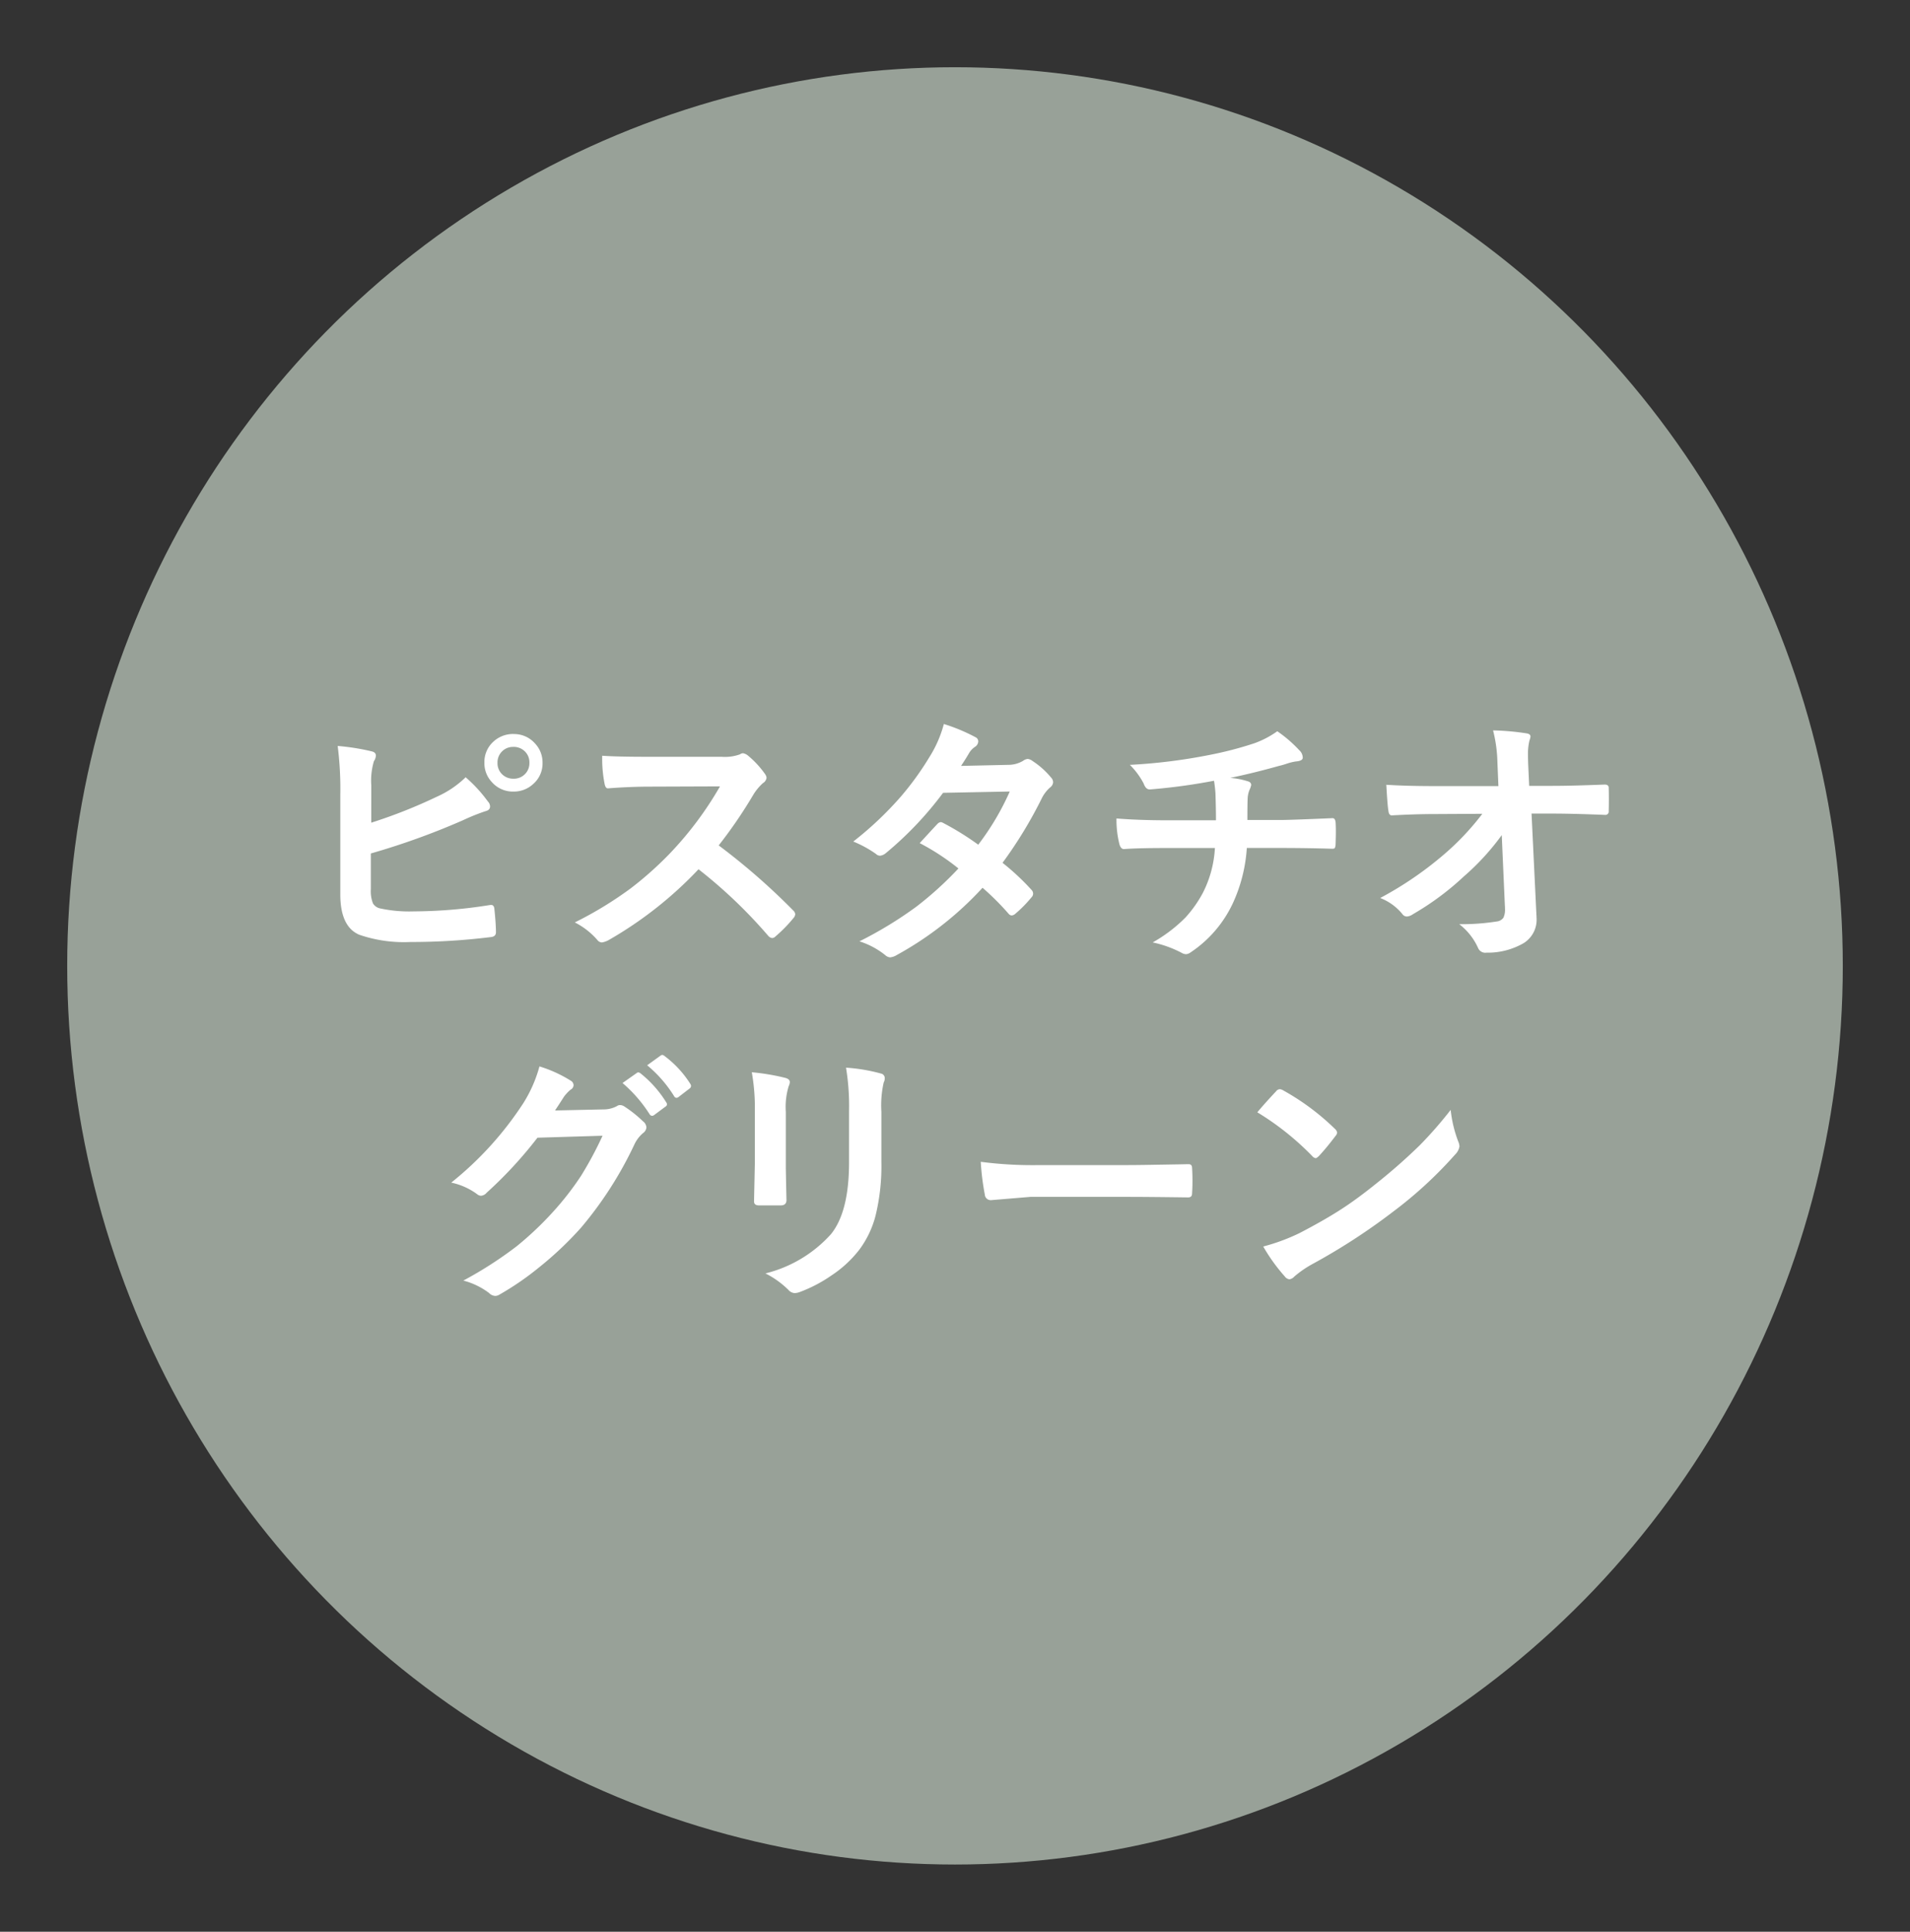
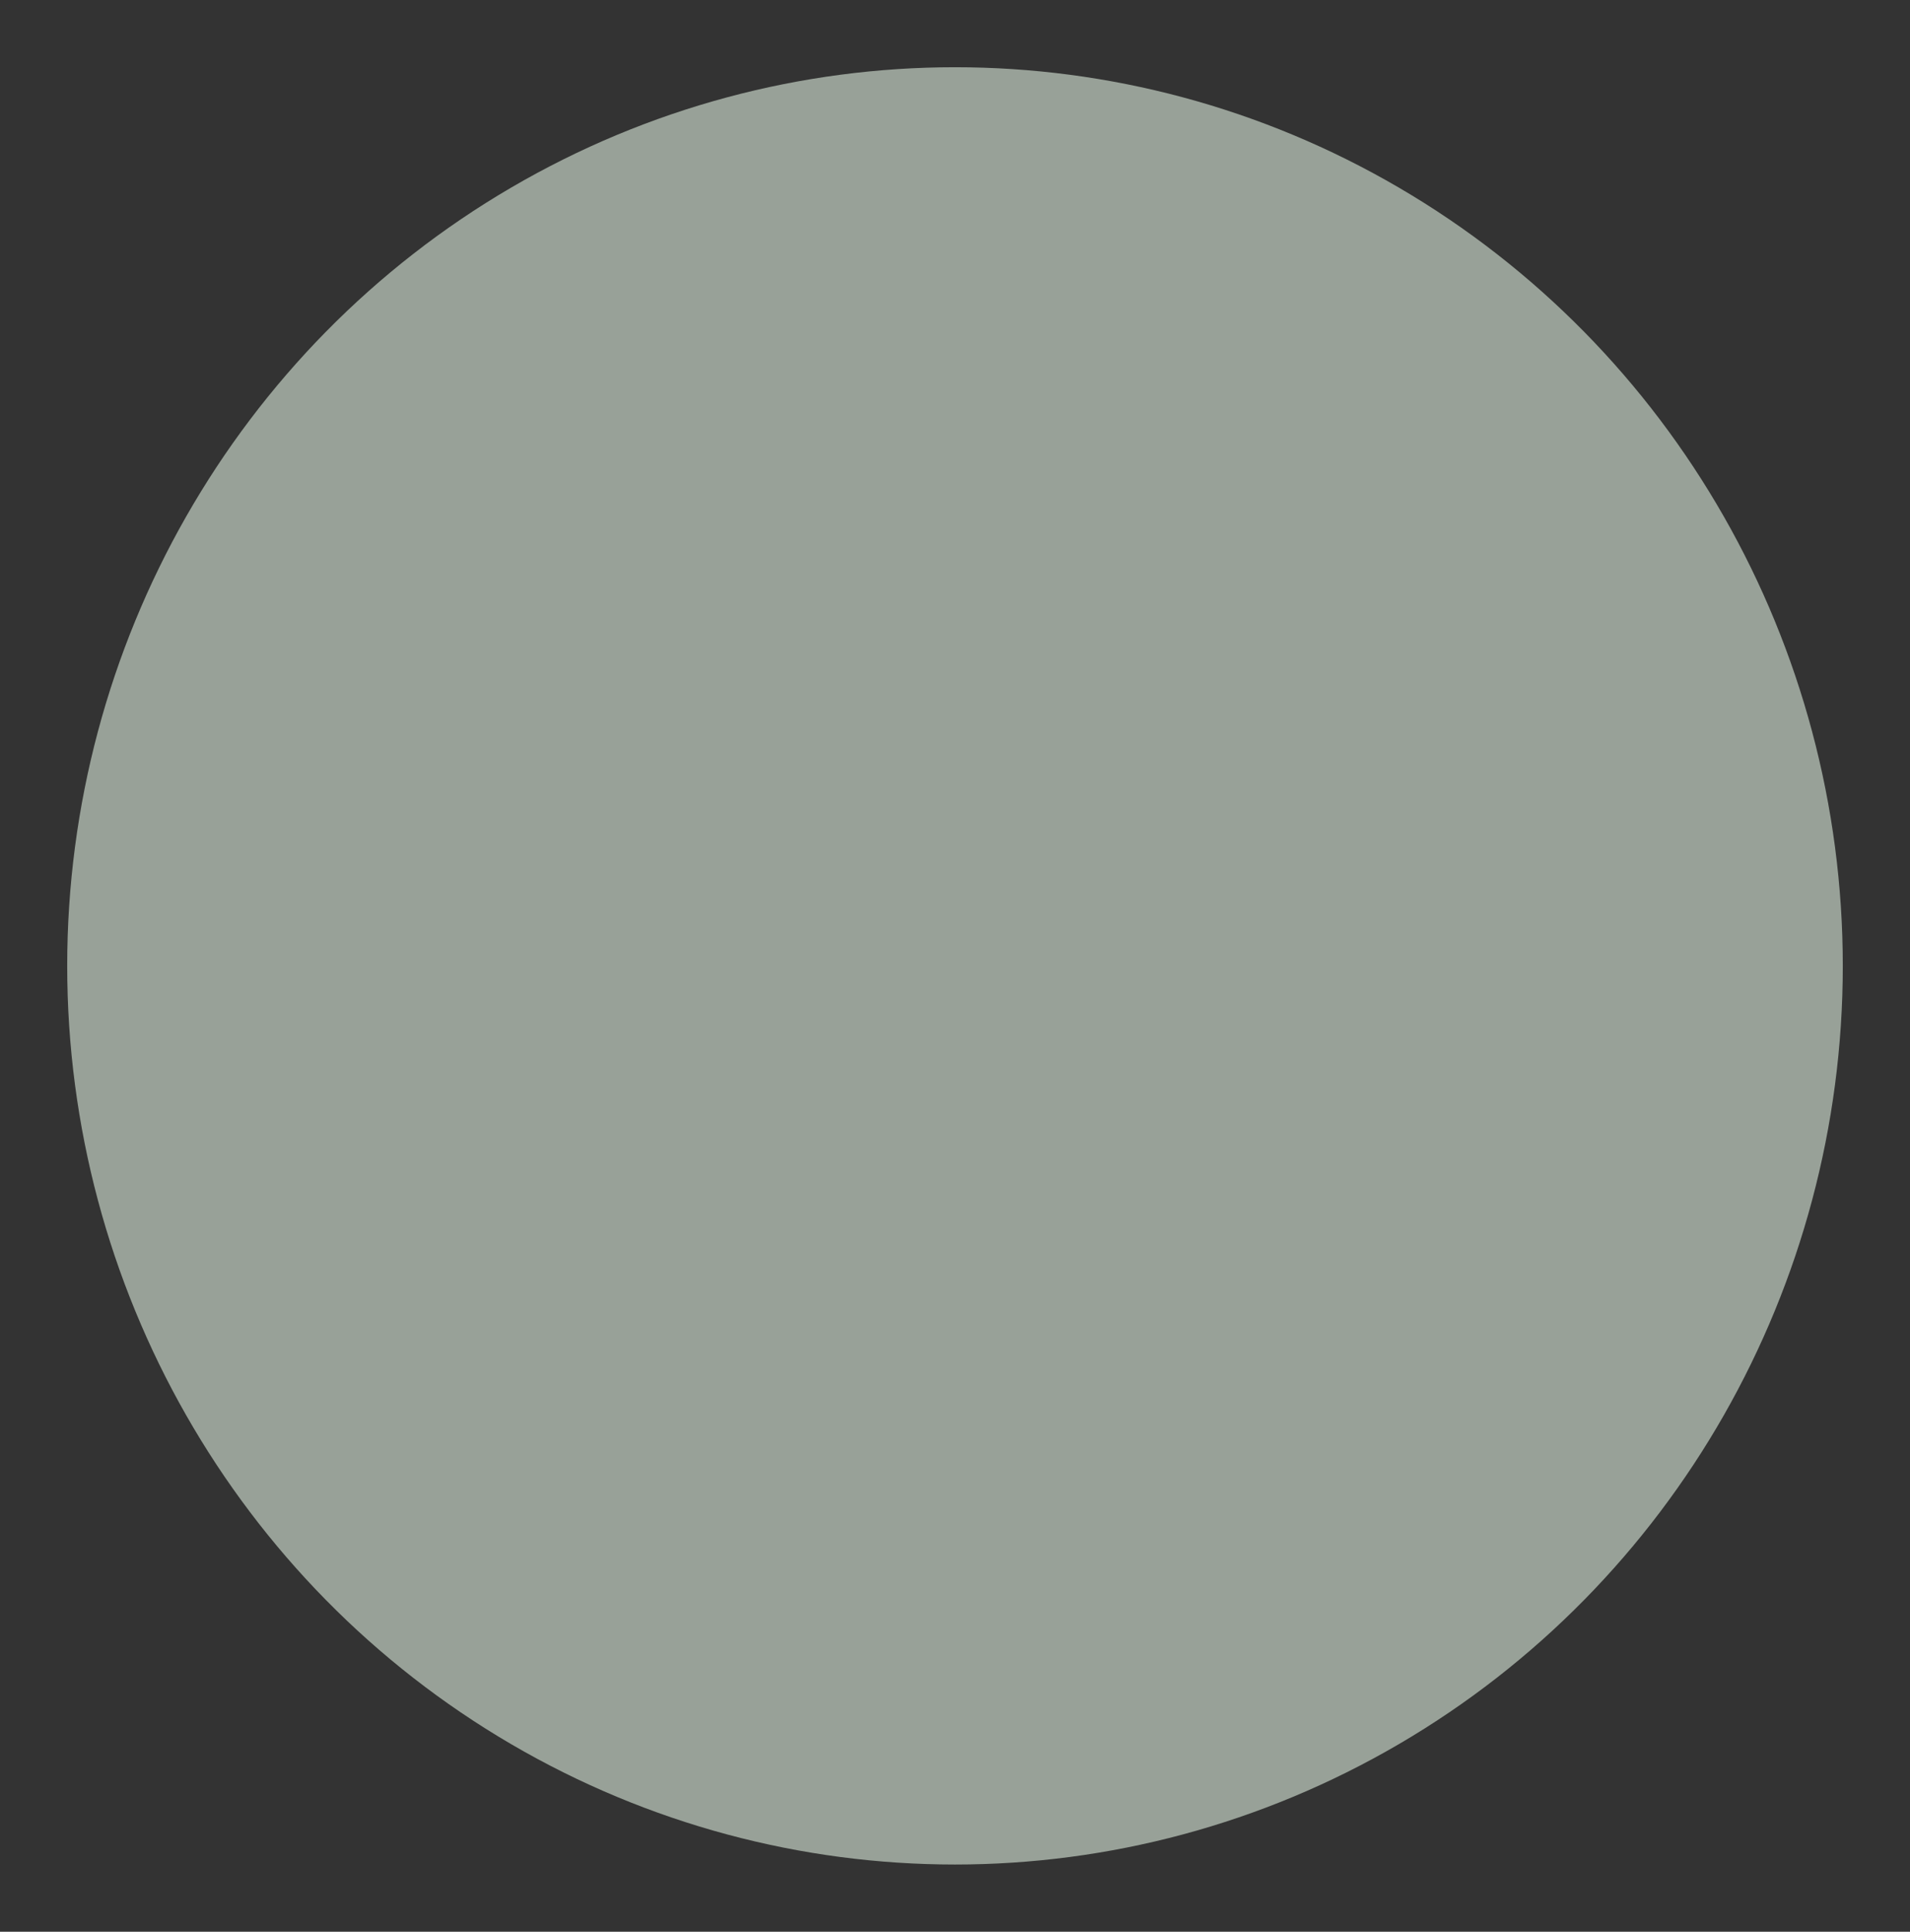
<svg xmlns="http://www.w3.org/2000/svg" width="170.512" height="172.399" viewBox="0 0 170.512 172.399">
  <rect x="0" y="0" width="170.512" height="172.399" fill="#333333" stroke="none" />
  <g id="グループ_3496" data-name="グループ 3496" transform="translate(-197.378 -1050.122)">
    <ellipse id="楕円形_274" data-name="楕円形 274" cx="79.256" cy="80.2" rx="79.256" ry="80.2" transform="translate(203.378 1056.122)" fill="#b2bdb2" opacity="0.8" />
-     <path id="パス_48659" data-name="パス 48659" d="M-52.371-10.8a45.794,45.794,0,0,0,5.859-2.32,8.767,8.767,0,0,0,2.566-1.734,12.748,12.748,0,0,1,1.992,2.168.651.651,0,0,1,.188.434q0,.328-.4.422a18.181,18.181,0,0,0-1.992.8,65.191,65.191,0,0,1-8.25,2.977v3.188a2.961,2.961,0,0,0,.188,1.266.978.978,0,0,0,.621.445,12.254,12.254,0,0,0,3.012.27,43.8,43.8,0,0,0,6.773-.562,1.082,1.082,0,0,1,.152-.012q.246,0,.281.352.141,1.348.141,2.086,0,.4-.5.434a57.778,57.778,0,0,1-7.125.434,12.277,12.277,0,0,1-4.57-.645q-1.7-.715-1.7-3.609v-8.859a30.415,30.415,0,0,0-.234-4.383,19.972,19.972,0,0,1,3.023.48q.387.082.387.387a.967.967,0,0,1-.176.492,6.131,6.131,0,0,0-.234,2.168Zm12.7-7.91a2.478,2.478,0,0,1,1.922.844,2.46,2.46,0,0,1,.668,1.723,2.428,2.428,0,0,1-.855,1.91,2.527,2.527,0,0,1-1.734.656,2.491,2.491,0,0,1-1.934-.844,2.46,2.46,0,0,1-.668-1.723,2.453,2.453,0,0,1,.855-1.934A2.569,2.569,0,0,1-39.668-18.715Zm-.012,1.148a1.366,1.366,0,0,0-1.066.457,1.375,1.375,0,0,0-.352.961,1.366,1.366,0,0,0,.457,1.066,1.4,1.4,0,0,0,.961.352,1.379,1.379,0,0,0,1.078-.457,1.375,1.375,0,0,0,.352-.961,1.366,1.366,0,0,0-.457-1.066A1.418,1.418,0,0,0-39.68-17.566Zm18.328,8.789a58.5,58.5,0,0,1,6.645,5.8.519.519,0,0,1,.188.34.589.589,0,0,1-.164.352A12.8,12.8,0,0,1-16.289-.645a.444.444,0,0,1-.293.141.554.554,0,0,1-.34-.187,43.563,43.563,0,0,0-6.234-5.953A34.738,34.738,0,0,1-31.219-.3a2.038,2.038,0,0,1-.551.188.522.522,0,0,1-.41-.211A6.643,6.643,0,0,0-34.2-1.9a33.354,33.354,0,0,0,4.969-3.023,30.919,30.919,0,0,0,3.48-3.094,30.937,30.937,0,0,0,4.512-6.023l-6.187.023q-1.852,0-3.8.152-.234.023-.316-.41a11.514,11.514,0,0,1-.211-2.5q1.289.094,4.055.094h6.6a3.948,3.948,0,0,0,1.652-.223.452.452,0,0,1,.27-.094.985.985,0,0,1,.41.188A8.516,8.516,0,0,1-17.2-15.117a.686.686,0,0,1,.117.3.634.634,0,0,1-.316.48,4.61,4.61,0,0,0-.879,1.066A41.591,41.591,0,0,1-21.352-8.777ZM3.984-7.219A21.561,21.561,0,0,1,6.574-4.8a.489.489,0,0,1,.141.34.465.465,0,0,1-.141.316A11.4,11.4,0,0,1,5.086-2.637a.525.525,0,0,1-.293.117.39.39,0,0,1-.258-.141A23.426,23.426,0,0,0,2.2-4.992a29.909,29.909,0,0,1-7.652,6,1.4,1.4,0,0,1-.6.211A.729.729,0,0,1-6.5,1.008,7.162,7.162,0,0,0-8.789-.211,35.094,35.094,0,0,0-3.715-3.3,30.876,30.876,0,0,0,.047-6.715,20.805,20.805,0,0,0-3.41-8.977q1.441-1.57,1.582-1.711a.464.464,0,0,1,.316-.164.822.822,0,0,1,.234.094A25.4,25.4,0,0,1,1.816-8.836a23.425,23.425,0,0,0,2.813-4.746l-5.953.117a30.844,30.844,0,0,1-5.133,5.4.957.957,0,0,1-.48.211.529.529,0,0,1-.387-.164,10.146,10.146,0,0,0-2.016-1.1,30.411,30.411,0,0,0,4.254-4.02,26.144,26.144,0,0,0,2.543-3.516,10.617,10.617,0,0,0,1.289-2.953,16.074,16.074,0,0,1,2.813,1.172.413.413,0,0,1,.258.387.6.6,0,0,1-.293.48,1.785,1.785,0,0,0-.492.5q-.281.492-.75,1.2l4.23-.094a2.563,2.563,0,0,0,1.313-.363.8.8,0,0,1,.41-.164.846.846,0,0,1,.434.188,7.233,7.233,0,0,1,1.641,1.465A.622.622,0,0,1,8.5-14.4a.64.64,0,0,1-.27.457,3.162,3.162,0,0,0-.715.914A38.518,38.518,0,0,1,3.984-7.219Zm18.879-7.324a52.335,52.335,0,0,1-5.684.773h-.07q-.34,0-.527-.527a6.683,6.683,0,0,0-1.23-1.664,49.546,49.546,0,0,0,7.137-.891,32.137,32.137,0,0,0,3.961-1.031,8.344,8.344,0,0,0,2.063-1.078,11.747,11.747,0,0,1,1.957,1.688.915.915,0,0,1,.316.668q0,.293-.621.34a4.726,4.726,0,0,0-.809.2,7.283,7.283,0,0,1-.7.2q-2.3.645-4.348,1.066a7.044,7.044,0,0,1,1.559.3q.316.082.316.34a1.821,1.821,0,0,1-.141.41,2.265,2.265,0,0,0-.176.809q-.023.527-.023,1.9h2.977q.8,0,4.629-.164.234,0,.27.387.023.363.023.82,0,.41-.023,1.09a.95.95,0,0,1-.07.369q-.047.064-.246.064-2.215-.07-4.652-.07H25.793a13.878,13.878,0,0,1-1.2,4.828A10.7,10.7,0,0,1,20.777.773a.8.8,0,0,1-.41.164A.89.89,0,0,1,19.945.8a9.937,9.937,0,0,0-2.555-.914,13.321,13.321,0,0,0,2.918-2.215,10.794,10.794,0,0,0,1.57-2.227,9.977,9.977,0,0,0,1.066-3.984H18.668q-2.637,0-3.82.094-.34.023-.457-.551a8.865,8.865,0,0,1-.234-2.18q1.992.164,4.652.164h4.23q0-1.031-.047-2.426Q22.945-14.062,22.863-14.543ZM48.551-9.691A21.873,21.873,0,0,1,45.164-6a24.651,24.651,0,0,1-4.535,3.363,1.089,1.089,0,0,1-.551.211.507.507,0,0,1-.41-.234A4.765,4.765,0,0,0,37.7-4.078a31.448,31.448,0,0,0,5.59-3.8,23.484,23.484,0,0,0,3.527-3.715l-4.2.023q-1.77,0-3.844.117-.293.035-.34-.41-.082-.422-.187-2.32,1.8.117,4.3.117h5.707L48.164-16.2a12.606,12.606,0,0,0-.387-2.836,22.008,22.008,0,0,1,3.023.27q.316.059.316.281a1.58,1.58,0,0,1-.094.363,4.981,4.981,0,0,0-.129,1.254q0,.375.023.949L51-14.086h2.086q1.711,0,4.652-.117.363,0,.363.293.012.516.012,1.031T58.1-11.836a.3.3,0,0,1-.34.34q-2.941-.117-4.605-.117H51.211l.434,9.023q.012.141.012.27A2.456,2.456,0,0,1,50.5-.047,6.4,6.4,0,0,1,47.18.8a.692.692,0,0,1-.738-.41,5.509,5.509,0,0,0-1.687-2.133,20.19,20.19,0,0,0,3.387-.246A.826.826,0,0,0,48.7-2.32a1.686,1.686,0,0,0,.141-.8q0-.164-.012-.293ZM-35.965,14.883l4.313-.094a2.505,2.505,0,0,0,1.207-.293.463.463,0,0,1,.3-.094.72.72,0,0,1,.393.141,10.9,10.9,0,0,1,1.629,1.3.746.746,0,0,1,.316.551.68.68,0,0,1-.293.5,2.99,2.99,0,0,0-.785,1.031,33.634,33.634,0,0,1-4.758,7.418,30.853,30.853,0,0,1-3.785,3.574,25.4,25.4,0,0,1-3.5,2.4.72.72,0,0,1-.387.117.846.846,0,0,1-.551-.27,6.559,6.559,0,0,0-2.285-1.1A34.851,34.851,0,0,0-39.387,27a29.023,29.023,0,0,0,3.223-3.047A25.8,25.8,0,0,0-33.633,20.7a32.654,32.654,0,0,0,1.91-3.562l-5.812.176a37.164,37.164,0,0,1-4.535,4.91.723.723,0,0,1-.5.27.563.563,0,0,1-.352-.141,5.934,5.934,0,0,0-2.309-1.031,29.986,29.986,0,0,0,6.457-7.125,12.037,12.037,0,0,0,1.418-3.246,11.678,11.678,0,0,1,2.8,1.277.478.478,0,0,1,.246.4.473.473,0,0,1-.27.4,3.669,3.669,0,0,0-.6.645Q-35.437,14.086-35.965,14.883Zm6.023-2.449,1.266-.891a.22.22,0,0,1,.141-.059.379.379,0,0,1,.223.105,10.12,10.12,0,0,1,2.273,2.566.342.342,0,0,1,.07.176.261.261,0,0,1-.141.211l-1.008.75a.351.351,0,0,1-.187.07.287.287,0,0,1-.223-.152A12.375,12.375,0,0,0-29.941,12.434Zm2.2-1.582,1.2-.867a.314.314,0,0,1,.152-.059.375.375,0,0,1,.211.105A9.288,9.288,0,0,1-23.895,12.5a.363.363,0,0,1,.07.2.3.3,0,0,1-.141.234l-.961.738a.331.331,0,0,1-.2.082.26.26,0,0,1-.211-.152A11.355,11.355,0,0,0-27.738,10.852Zm9.34.621a19.648,19.648,0,0,1,2.988.5q.41.105.41.387a1.059,1.059,0,0,1-.105.363A6.382,6.382,0,0,0-15.363,15v4.852q0,.445.059,3.023,0,.48-.516.48h-1.934q-.445,0-.445-.352v-.059l.07-3.27v-4.7A17.92,17.92,0,0,0-18.4,11.473Zm1.219,17.953a11.613,11.613,0,0,0,5.848-3.5q1.617-1.992,1.617-6.41V14.977a21.131,21.131,0,0,0-.27-3.914,15.528,15.528,0,0,1,3.129.527.409.409,0,0,1,.328.41.766.766,0,0,1-.094.387A9.253,9.253,0,0,0-6.832,15v4.465a18.667,18.667,0,0,1-.516,4.793,8.731,8.731,0,0,1-1.441,3.035,10.351,10.351,0,0,1-2.508,2.32,12.705,12.705,0,0,1-2.766,1.453,1.553,1.553,0,0,1-.5.117.807.807,0,0,1-.574-.293A8.1,8.1,0,0,0-17.18,29.426ZM2.039,19.465a35.438,35.438,0,0,0,5.18.293h7.734q1.137,0,2.93-.035,2.285-.035,2.59-.047h.117q.316,0,.316.34.035.551.035,1.137t-.035,1.125q0,.363-.34.363h-.094q-3.6-.047-5.355-.047H6.48l-3.527.293a.528.528,0,0,1-.551-.5A22.822,22.822,0,0,1,2.039,19.465ZM26.73,15.047q.6-.727,1.676-1.875a.436.436,0,0,1,.34-.187.754.754,0,0,1,.316.117,21.623,21.623,0,0,1,4.582,3.41.577.577,0,0,1,.211.34.523.523,0,0,1-.141.3q-.785,1.043-1.488,1.8-.2.188-.293.188a.512.512,0,0,1-.3-.187A24.735,24.735,0,0,0,26.73,15.047Zm.527,11.977a17.622,17.622,0,0,0,3.246-1.2q2.32-1.207,3.855-2.215,1.348-.879,3.047-2.25a50.8,50.8,0,0,0,3.832-3.375,36.291,36.291,0,0,0,2.754-3.152,11.245,11.245,0,0,0,.668,2.8,1.261,1.261,0,0,1,.117.457,1.312,1.312,0,0,1-.387.727,36.984,36.984,0,0,1-5.52,5.086,55.3,55.3,0,0,1-7.242,4.7,9.4,9.4,0,0,0-1.605,1.113.686.686,0,0,1-.434.234.6.6,0,0,1-.41-.258A15.826,15.826,0,0,1,27.258,27.023Z" transform="translate(282.893 1134.343)" fill="#fff" />
  </g>
</svg>